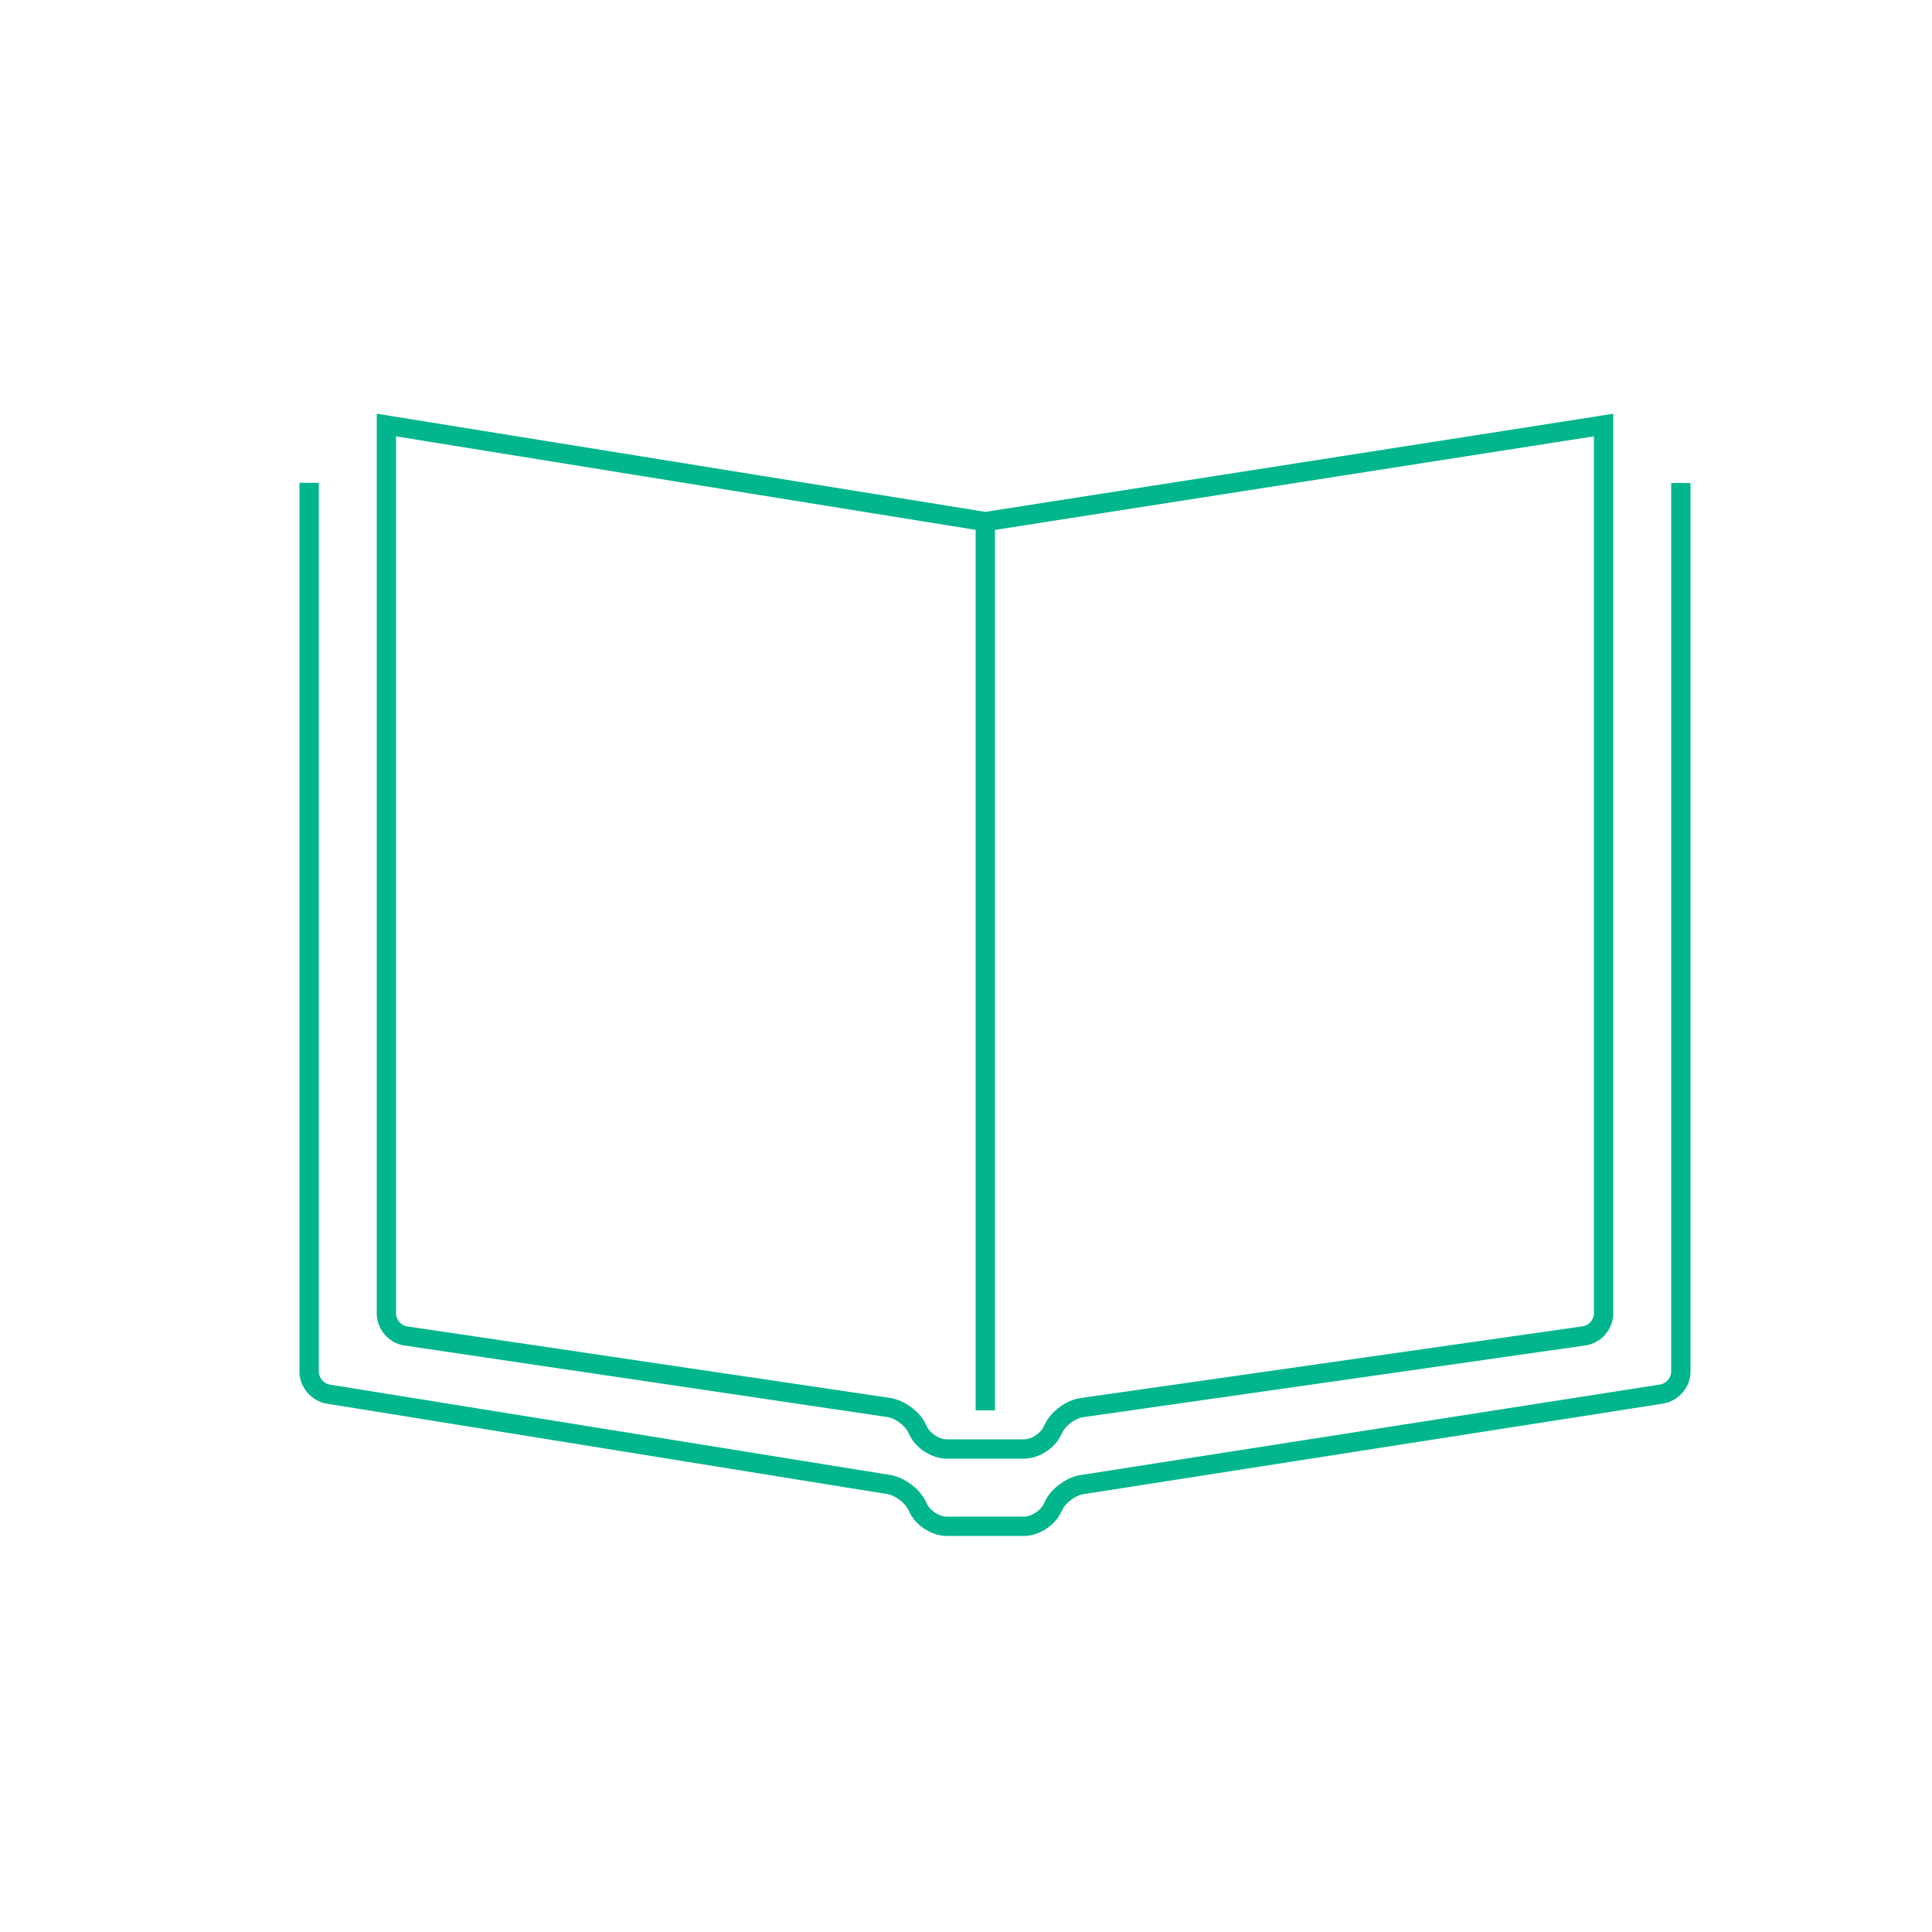
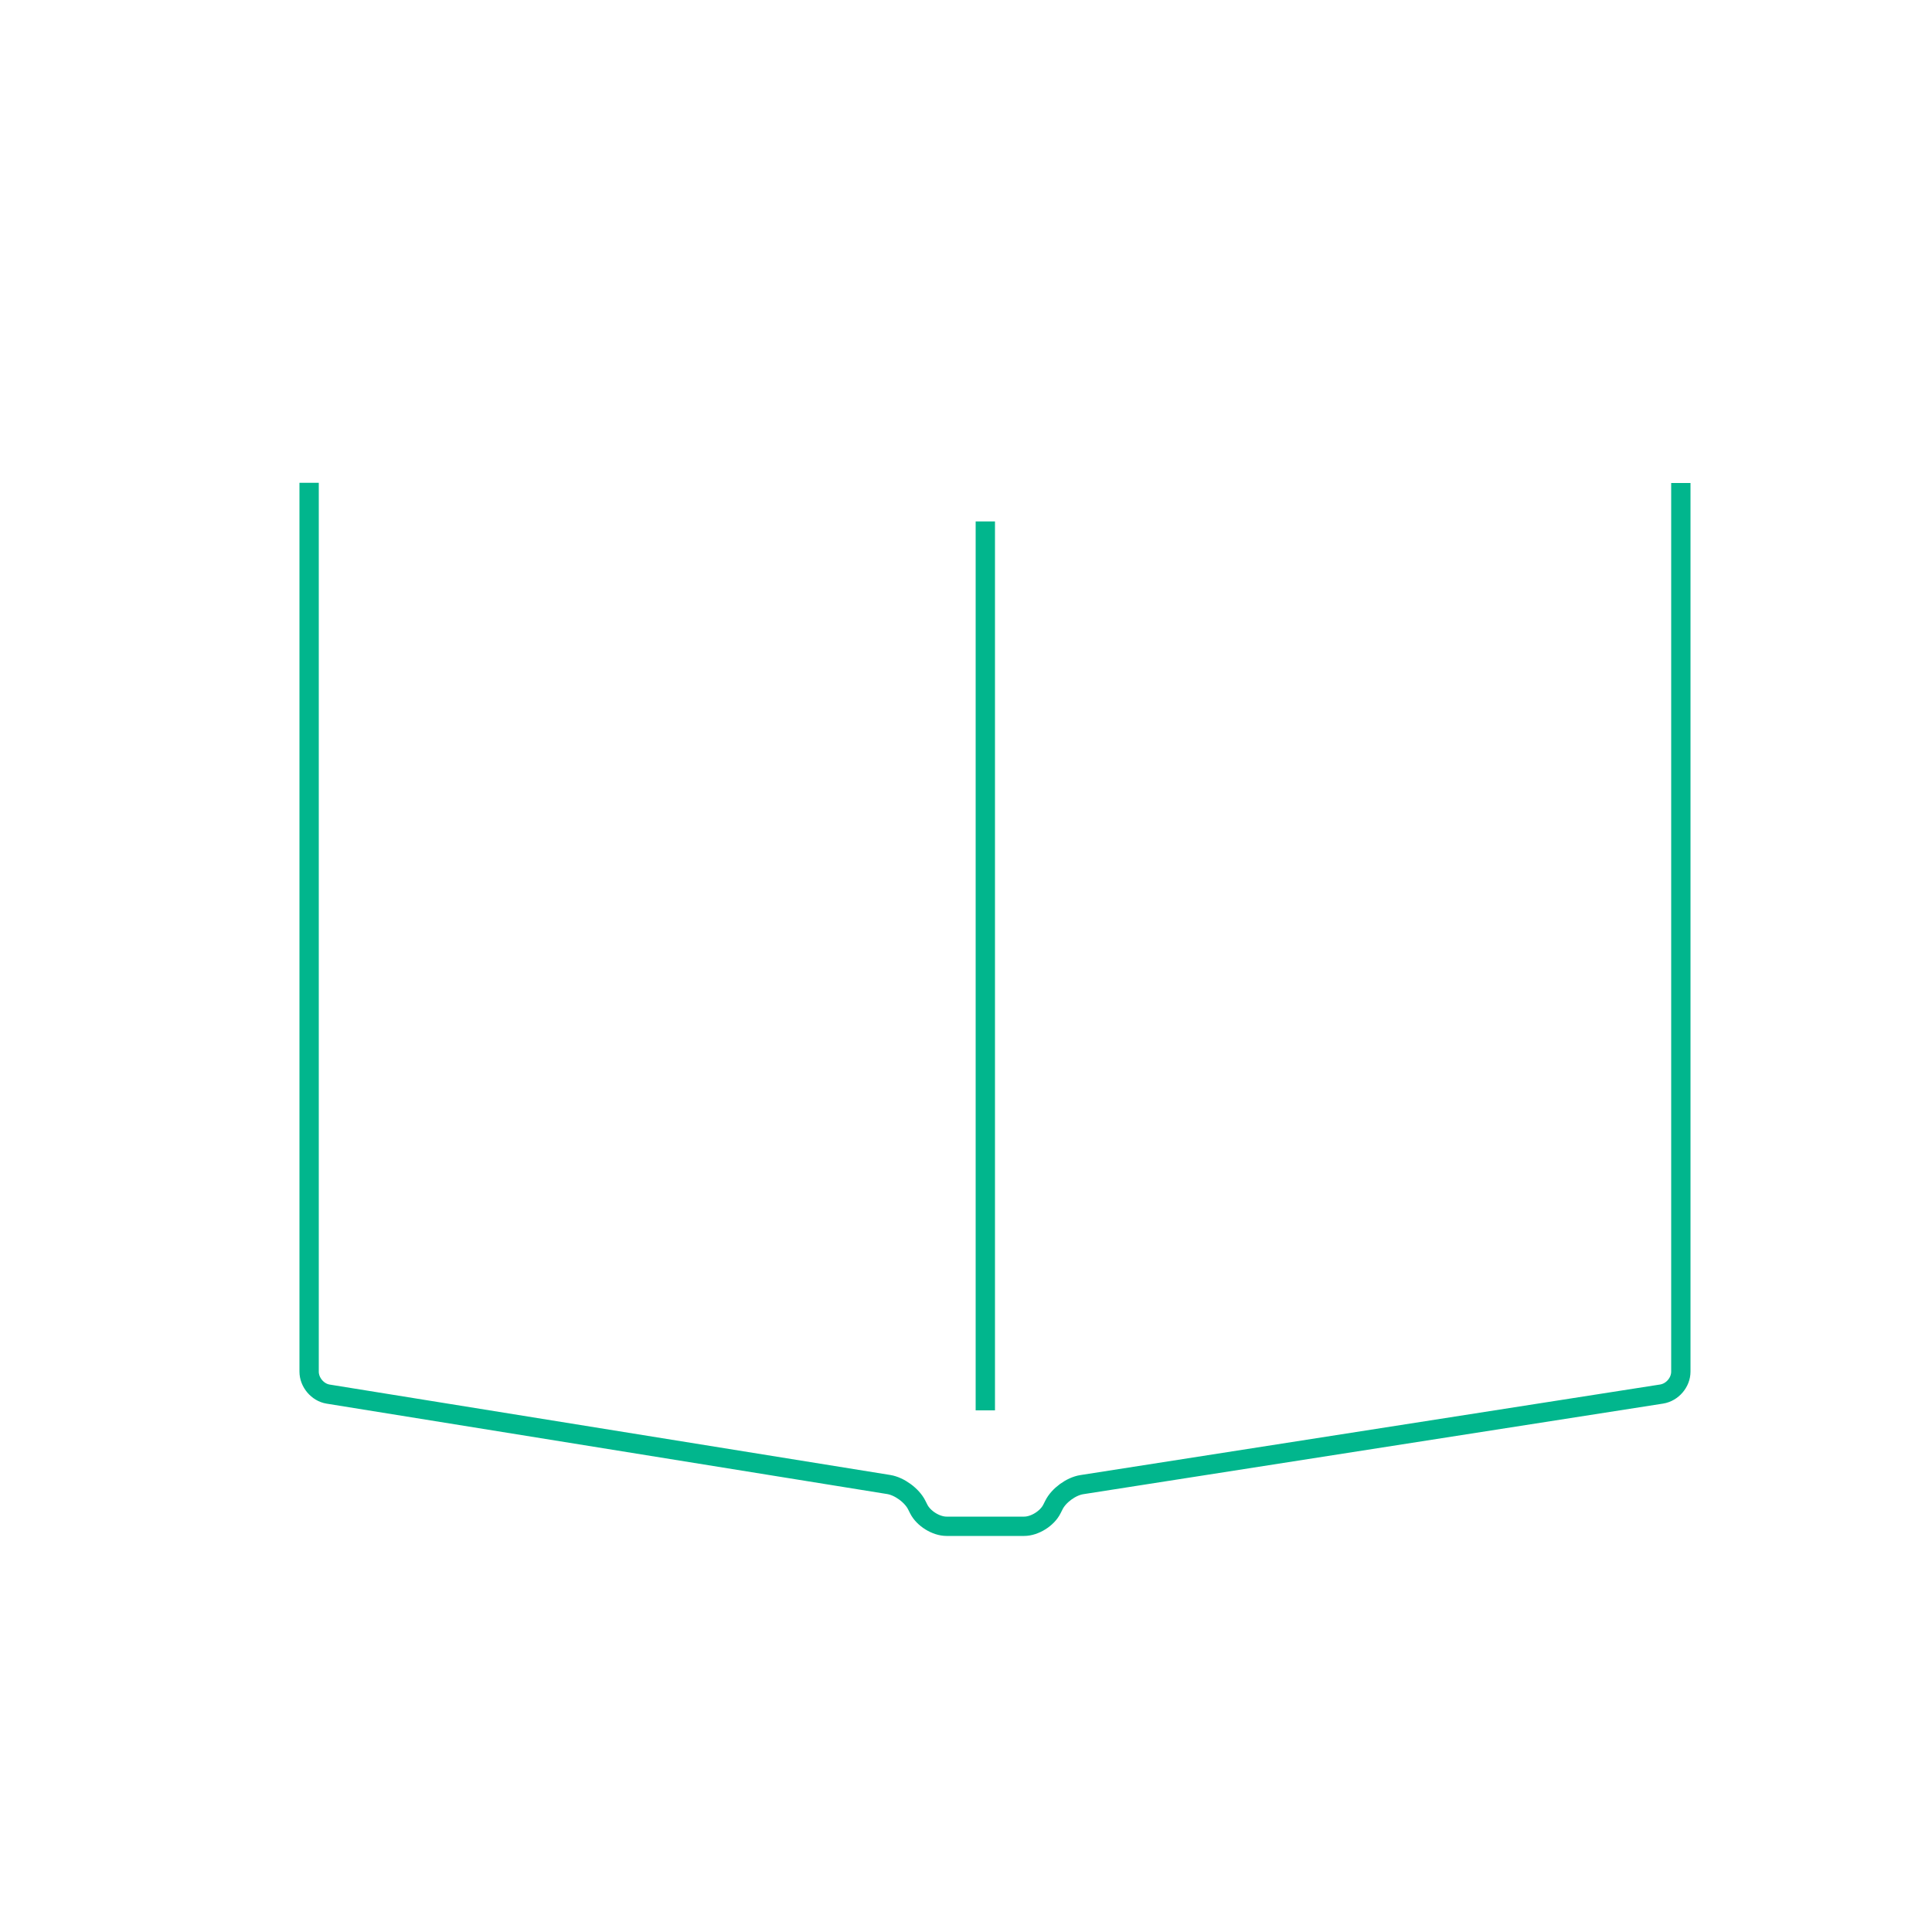
<svg xmlns="http://www.w3.org/2000/svg" width="100px" height="100px" viewBox="0 0 100 100" version="1.1">
  <title>book</title>
  <desc>Created with Sketch.</desc>
  <defs />
  <g id="icons" stroke="none" stroke-width="1" fill="none" fill-rule="evenodd">
    <g id="book" transform="translate(16, 22)" stroke="#01B68D">
      <path d="M71,3 L71,48.997 C71,49.551 70.562,50.068 70.003,50.156 L39.993,54.845 C39.44,54.931 38.8,55.401 38.553,55.895 L38.447,56.105 C38.202,56.595 37.556,57 37.009,57 L32.991,57 C32.451,57 31.8,56.599 31.553,56.105 L31.447,55.895 C31.202,55.405 30.554,54.928 30.004,54.839 L0.981,50.158 C0.439,50.071 2.75671353e-17,49.55 6.14547793e-17,48.996 L2.87857131e-15,2.989" id="Path-58" />
-       <path d="M4,45.997 C4,46.551 4.446,47.066 4.993,47.147 L30.007,50.853 C30.555,50.934 31.202,51.405 31.447,51.895 L31.553,52.105 C31.8,52.599 32.451,53 32.991,53 L37.009,53 C37.556,53 38.202,52.595 38.447,52.105 L38.553,51.895 C38.8,51.401 39.44,50.937 39.997,50.858 L66.003,47.142 C66.554,47.064 67,46.55 67,45.997 L67,0 L35,5 L4,0 L4,45.997 Z" id="Path-58" />
      <path d="M35,51 L35,4.989" id="Path-58" />
    </g>
  </g>
</svg>